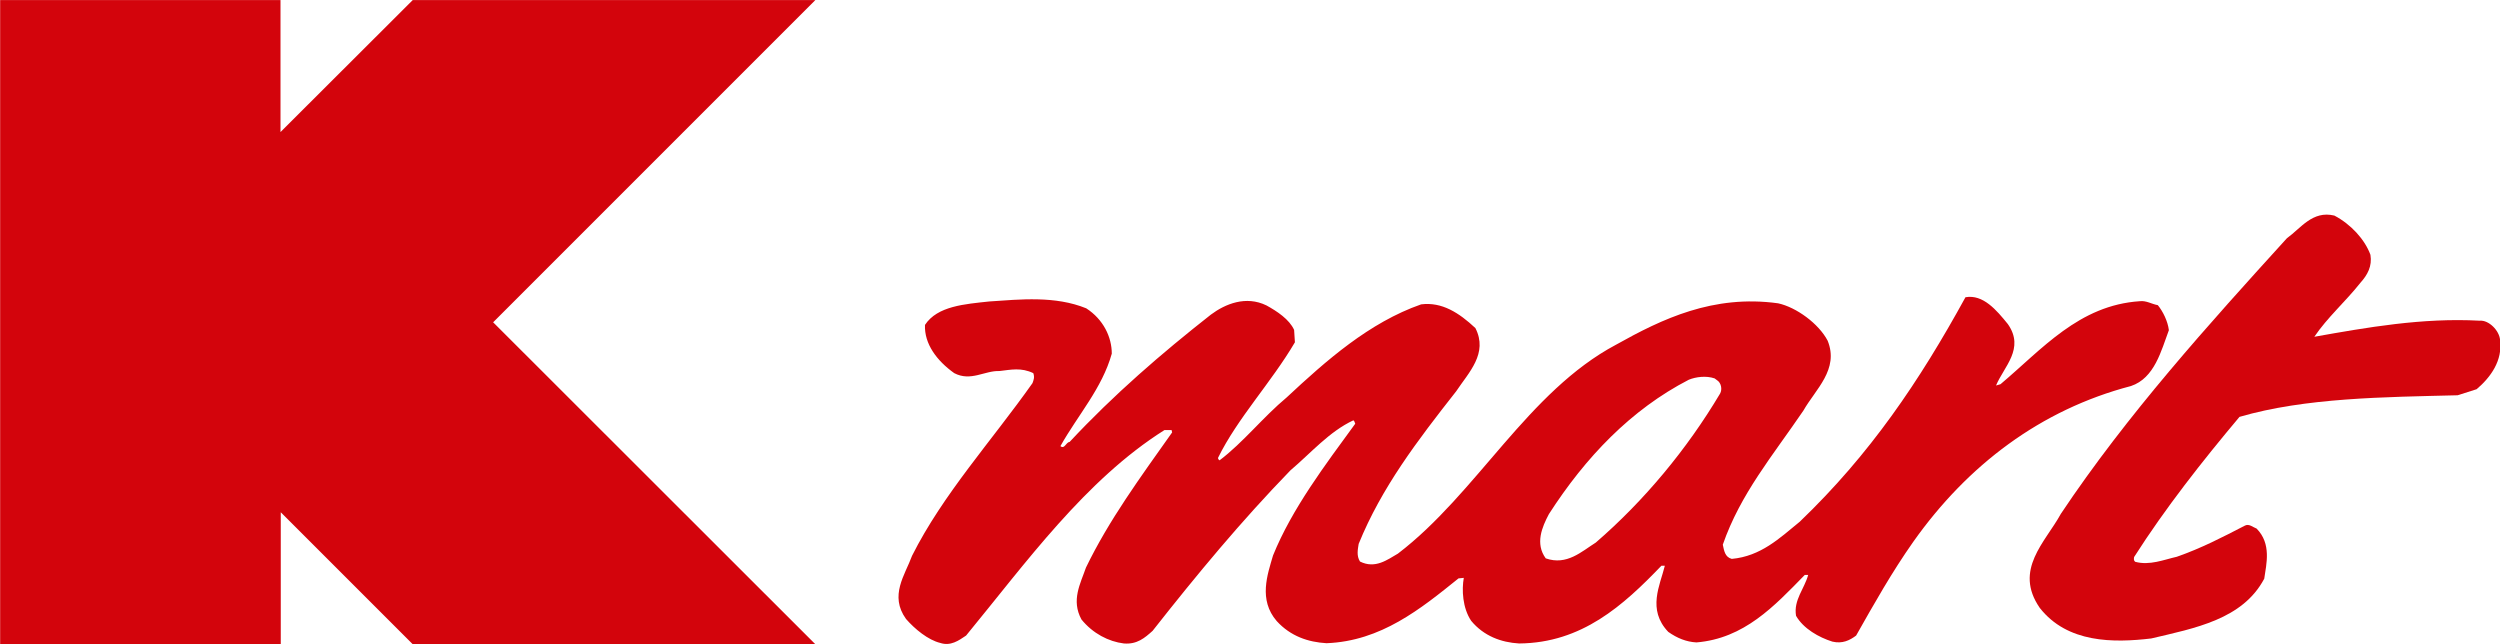
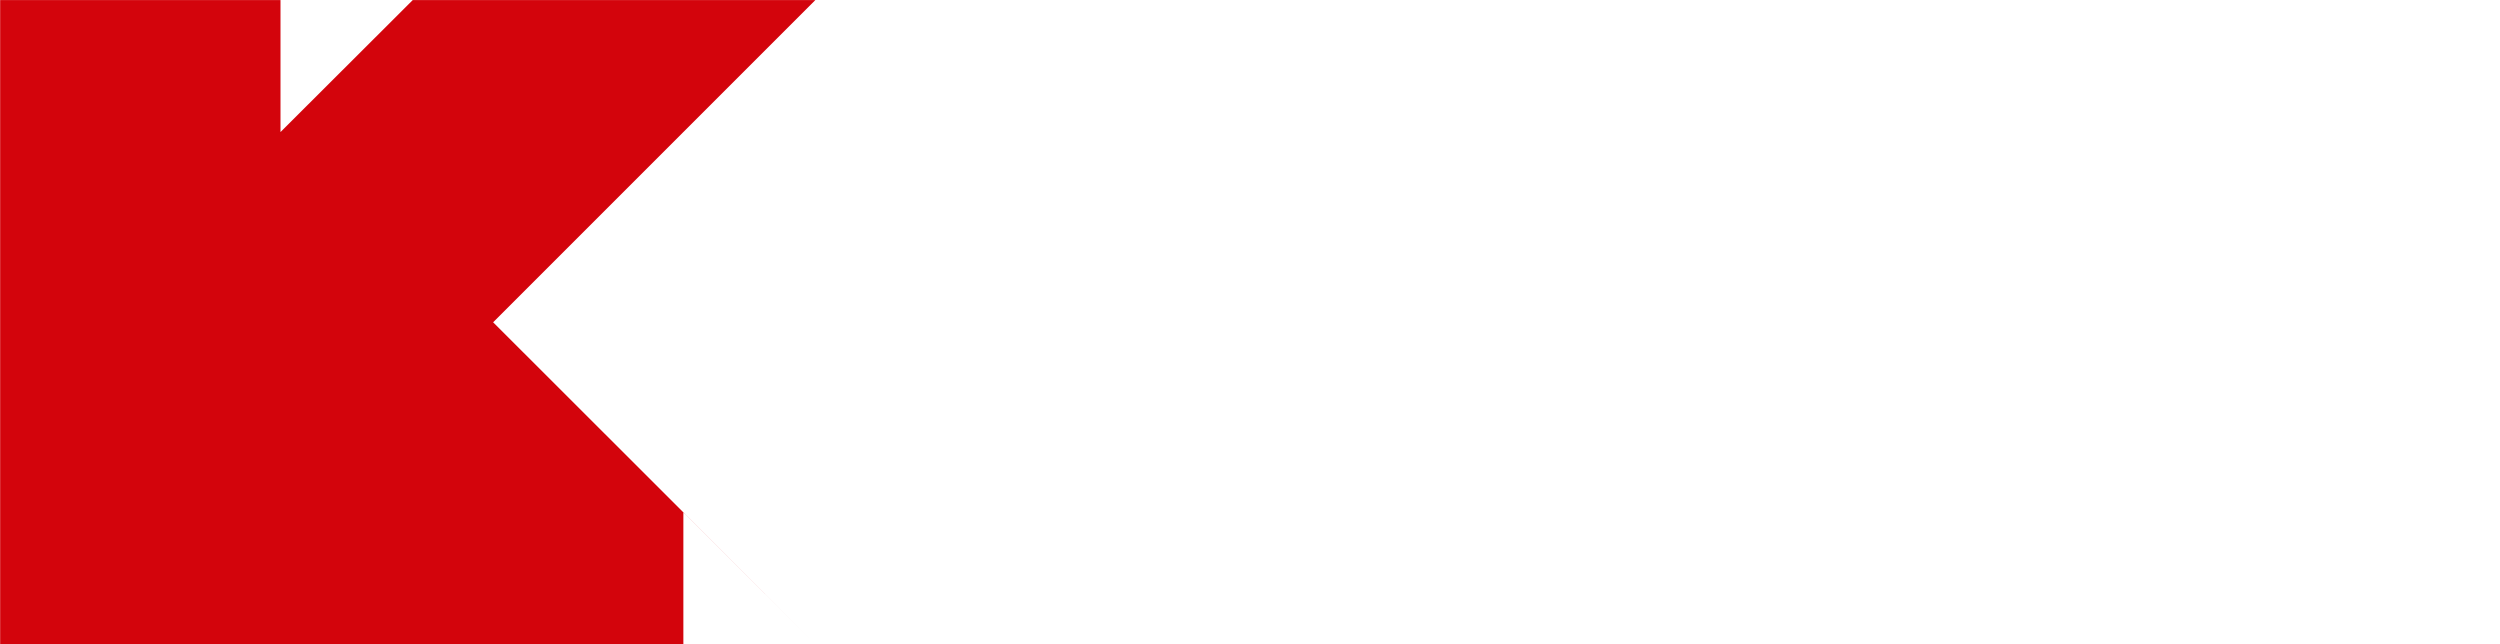
<svg xmlns="http://www.w3.org/2000/svg" xmlns:ns1="http://www.inkscape.org/namespaces/inkscape" xmlns:ns2="http://sodipodi.sourceforge.net/DTD/sodipodi-0.dtd" version="1.1" id="svg134571" ns1:version="0.92.2 (5c3e80d, 2017-08-06)" ns2:docname="Big Kmart logo 1990s vertical.svg" x="0px" y="0px" width="1500" height="386.55" viewBox="0 0 1850.2 476.8" style="enable-background:new 0 0 1850.2 476.8;" xml:space="preserve">
  <SCRIPT id="allow-copy_script" />
  <style type="text/css">
	.st0{fill:#D3040C;}
</style>
  <g id="g136160" transform="matrix(1.95,0,0,1.95,-814.411,404.853)">
-     <path id="path134901" ns1:connector-curvature="0" class="st0" d="M574.3-207.6h152.8L604.8-85.3L727.1,36.9H574.3l-50.1-50.1   v50.1H417.7v-244.5h106.4v50.1L574.3-207.6" />
+     <path id="path134901" ns1:connector-curvature="0" class="st0" d="M574.3-207.6h152.8L604.8-85.3L727.1,36.9l-50.1-50.1   v50.1H417.7v-244.5h106.4v50.1L574.3-207.6" />
    <g>
      <g>
        <g>
-           <path id="path134903_11_" ns1:connector-curvature="0" class="st0" d="M1366.5-78.6c1,7.8-3.5,14.1-8.9,18.7l-7.2,2.3      c-27.8,0.7-57.8,0.9-82.8,8.2c-14.2,16.9-28.2,34.7-40,53.2c-0.1,0.7-0.2,1.3,0.4,1.8c5.5,1.5,10.9-0.8,15.8-1.9      c9.2-3.2,17.5-7.5,25.8-11.8c1.6-0.9,3.1,0.6,4.5,1.1c5.7,5.8,3.7,13.4,2.9,19c-8.2,15.5-26.4,18.8-42.9,22.7      c-14.3,1.7-31.8,1.8-42.3-11.6c-10-14.5,2.1-24.9,8-35.7c25.1-37.6,55.9-71.7,85.8-104.6c5.3-3.8,9.7-10.6,18-8.6      c6.3,3.3,11.6,9.1,13.7,14.9c0.7,4.3-1.1,7.6-3.8,10.6c-5.7,7.2-12.5,13.1-17.5,20.5c19.7-3.5,41-7.3,62.8-6.1      C1362.2-86.2,1366.2-82.2,1366.5-78.6" />
-           <path id="path134905_11_" ns1:connector-curvature="0" class="st0" d="M1236.6-91.8c-2.3-0.4-4.4-1.8-6.8-1.5      c-23.1,1.5-37.1,18.2-52.9,31.5l-1.7,0.5c3-7.2,11-14,4.5-23.3c-4.3-5.3-9.4-11.4-16.1-10.2c-17.5,31.9-36.2,59.6-62.9,85.2      c-7.7,6.3-14.8,13.1-25.8,14.1c-2.6-0.7-2.9-3.1-3.4-5.4c6.7-19.3,18.9-33.7,30.6-50.9c4.6-8.1,13.6-15.6,9.2-26.5      c-3.4-6.5-11.9-12.7-18.8-14.2c-24.6-3.4-44,5.9-61.5,15.7C997.5-59,978.2-20.4,948.2,2.5c-4,2.3-8.6,5.9-14.4,3      c-1.4-2.2-0.8-4.7-0.5-6.7c8.7-21.4,22.3-39.2,37-57.9c4.8-7.2,12.2-14.4,7.3-24c-6.2-5.8-12.7-10-20.6-9      c-19.7,6.9-36,21.3-51,35.3c-9,7.5-16.6,17.2-25.5,23.9c-0.3-0.2-0.5-0.4-0.6-0.9c7.4-15.1,20.2-28.6,29.2-43.9l-0.3-4.7      c-1.8-4-6.5-7.1-10.5-9.3c-7.8-3.8-15.6-0.6-21.1,3.5c-18.7,14.7-36.8,30.3-53.6,48.3c-1.5,0.2-1.9,2.9-3.5,1.6      c6.7-11.9,15.8-21.9,19.5-35.1c0-6.3-3.2-13-9.7-17.2c-11.8-4.8-25-3.4-36.8-2.6c-9.2,1-19.7,1.7-24.4,8.9      c-0.3,7.2,4.5,13.6,11.1,18.3c6.3,3.3,11.5-1,17.2-0.8c4.4-0.5,8.2-1.4,12.8,0.8c0.6,1.6,0.1,2.7-0.3,3.8      c-15.4,21.8-34,42.2-45.7,65.5c-2.7,7.4-8.7,15.1-2.3,24c3.3,3.8,8.4,8,13,9.1c3.9,1.3,7-0.9,9.8-2.8      C807,6,829.6-25.5,859.6-44.4l2.7,0l0.2,0.9c-12.1,17.1-24,33.3-32.7,51.3c-2.1,6.1-5.7,12.4-1.7,19.7      c4.3,5.3,10.3,8.4,16.1,9.1c5,0.4,7.9-2.1,10.9-4.8c17-21.6,33.5-41.5,52.3-60.9c7.8-6.6,14.7-14.7,23.9-19      c0.5,0.4,0.4,0.7,0.7,1.3c-11.3,15.5-24,32.2-31.2,50c-2.1,7.2-5.6,16.8,1.4,24.9c5.3,5.8,12,8,18.9,8.4      c20.7-0.8,35.7-13,50.1-24.6l2-0.2c-0.8,4.5-0.5,11.4,2.8,16.3c4.8,5.8,11.4,8.2,18.2,8.6c23.8-0.2,39.5-14.4,54-29.5l1.3,0      c-1.8,7.4-6.8,16.6,1.3,25.1c3.4,2.4,6.9,3.8,10.7,4c18.1-1.5,29.5-13.7,41.1-25.6l1.3,0c-1.4,5.2-5.6,9.5-4.6,15.5      c2.8,4.9,8.7,8.2,13.8,9.8c3.8,0.9,6.6-0.5,9-2.3c6.9-12.2,13.6-24.1,21.7-35.6c20.6-29.1,48.3-50.1,82.6-59.1      c9-3,11.5-13.5,14.4-21.2C1240.4-85.7,1238.5-89.5,1236.6-91.8L1236.6-91.8z M1069.2-63.4c1.8,1.1,2.1,3.6,1.3,5.1      c-12.6,21.2-28.9,40.8-47.2,56.6c-5.4,3.4-11,8.8-19,6c-4.1-5.6-1.4-11.9,1.2-16.8c13.9-21.6,31.2-39.7,53.1-51      c2.7-1.1,6.6-1.6,9.8-0.5C1068.7-63.8,1068.9-63.6,1069.2-63.4L1069.2-63.4z" />
-         </g>
+           </g>
      </g>
    </g>
  </g>
</svg>